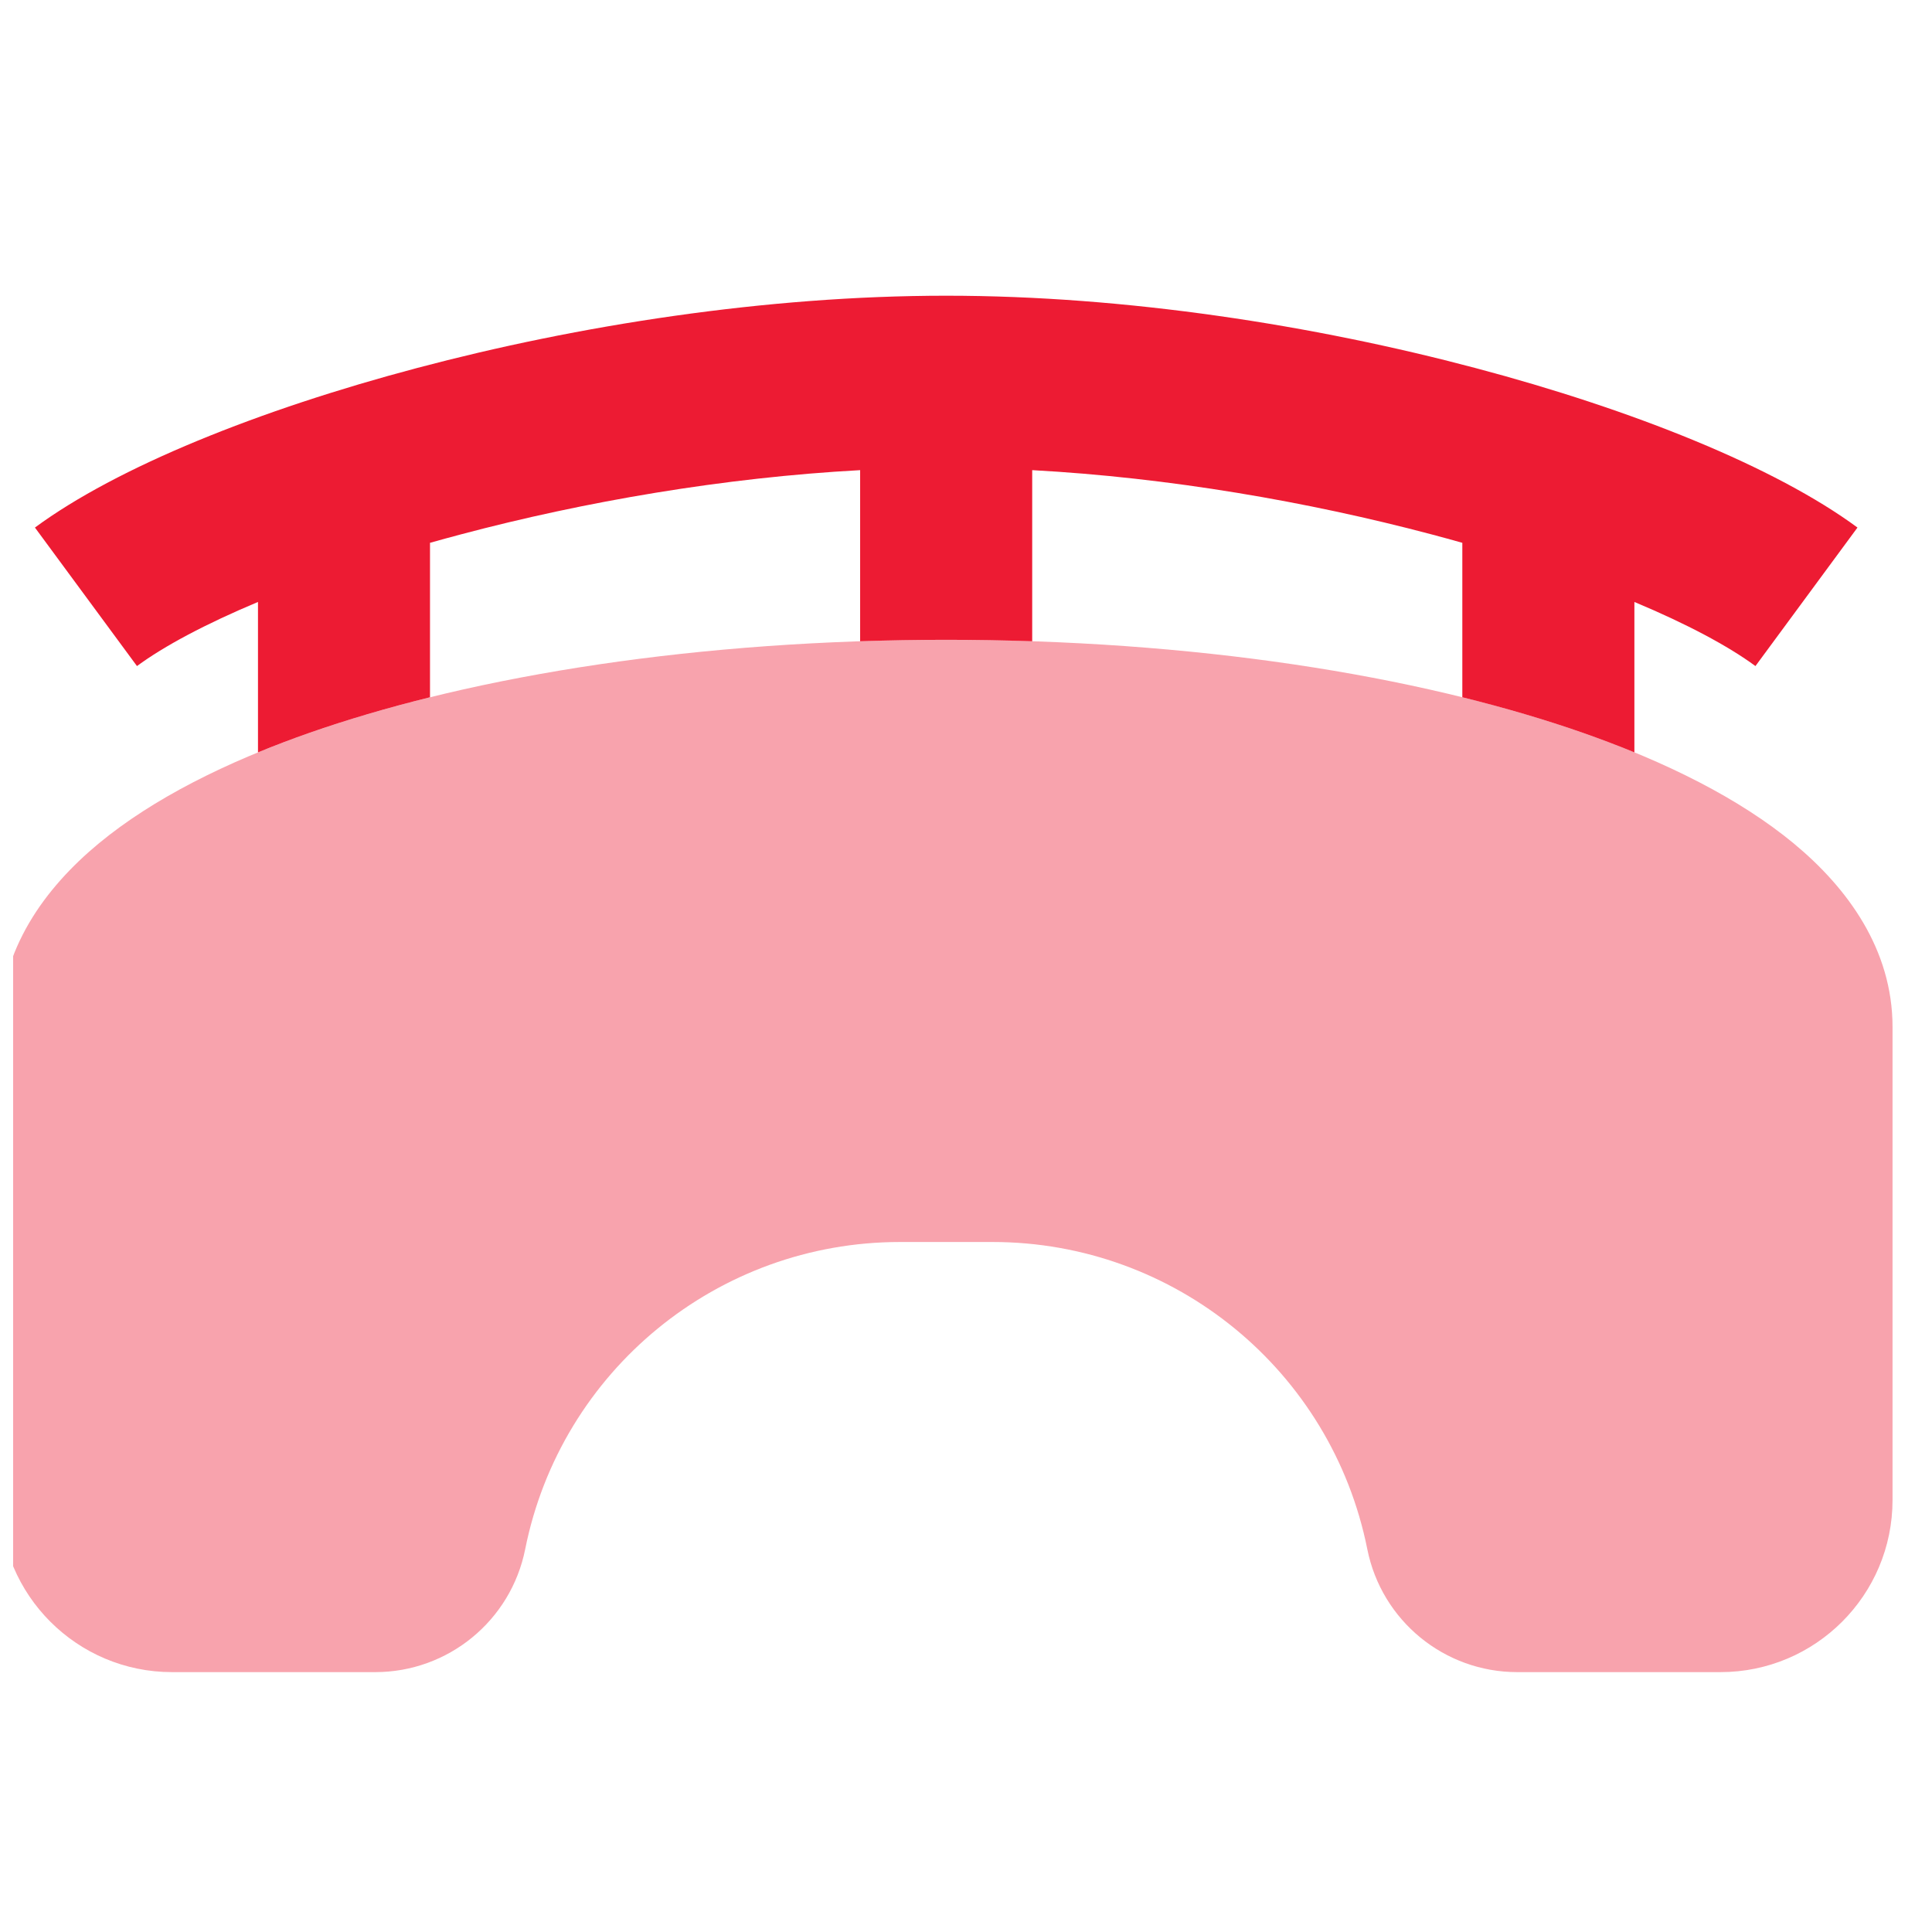
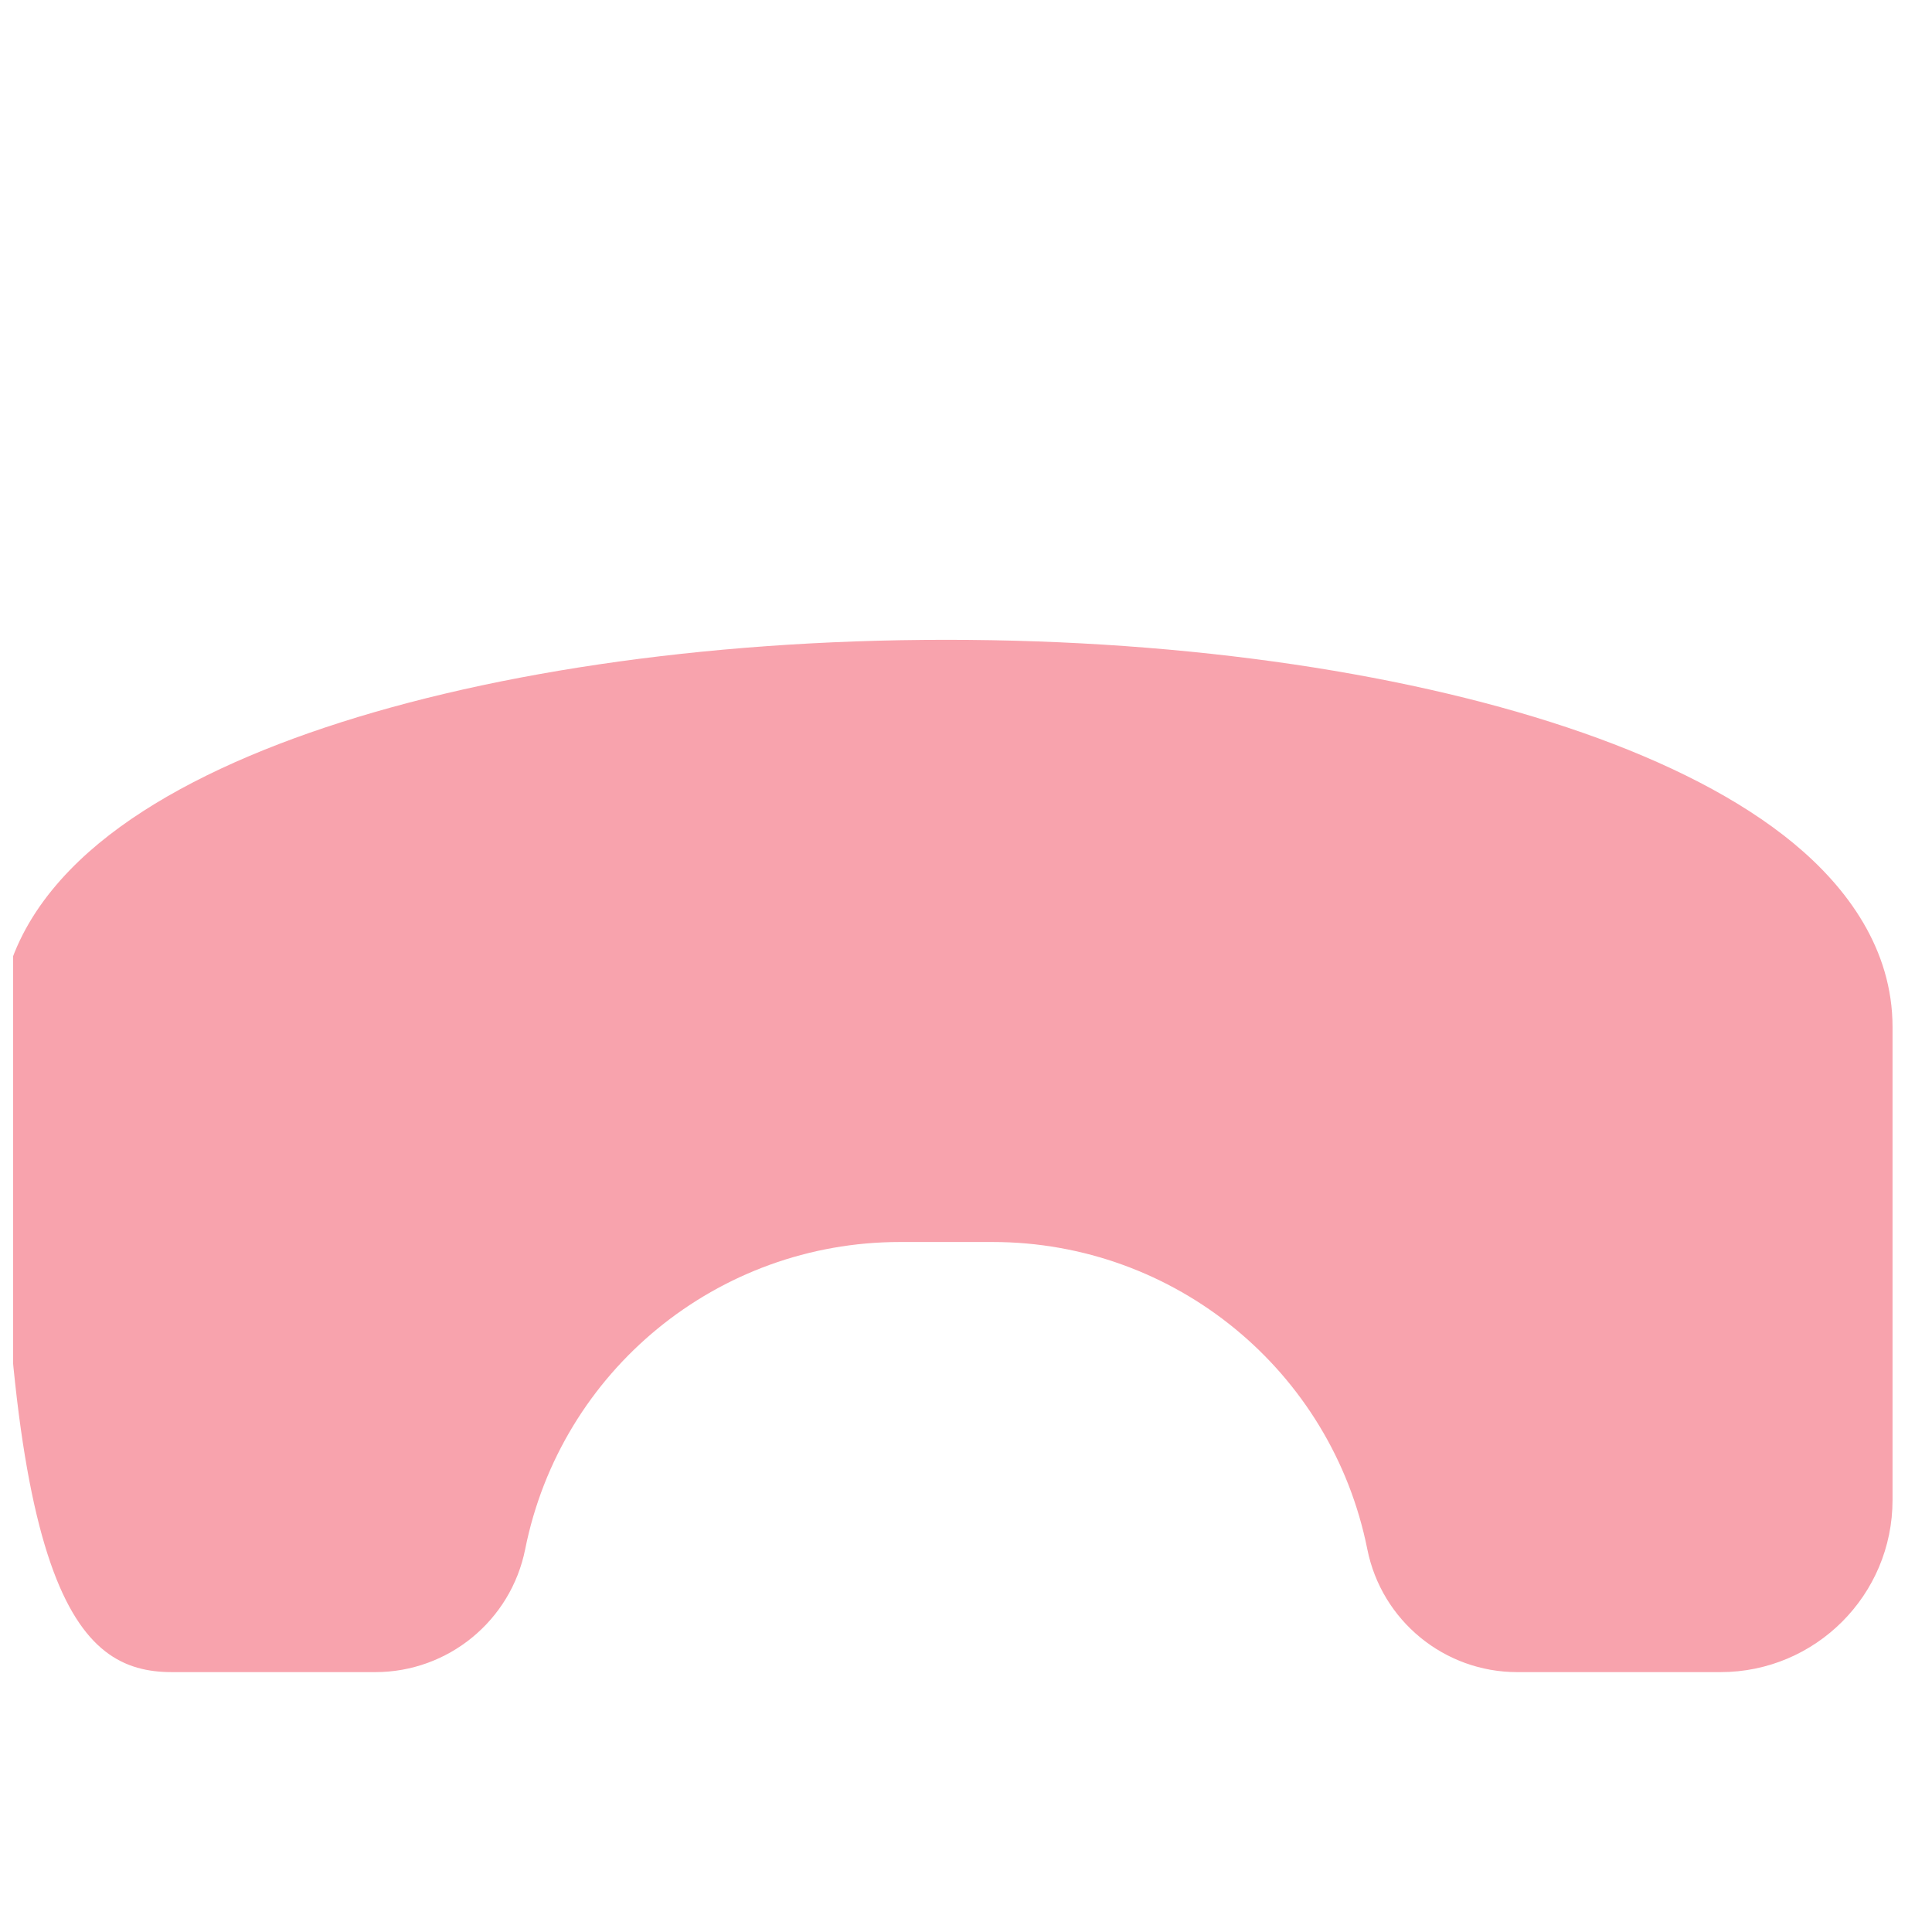
<svg xmlns="http://www.w3.org/2000/svg" width="49" height="49" viewBox="0 0 49 49" fill="none">
  <g clip-path="url(#clip0_708_30201)">
-     <path opacity="0.4" d="M23.999 16.227C17.796 16.227 12.086 17.104 7.85 18.586C5.743 19.324 3.881 20.253 2.504 21.392C1.141 22.52 -0.001 24.081 -0.001 26.046V38.045C-0.001 40.455 1.953 42.409 4.363 42.409H9.517C11.366 42.409 12.958 41.104 13.32 39.291C14.226 34.761 18.204 31.5 22.824 31.5H25.174C29.794 31.5 33.772 34.761 34.678 39.291C35.04 41.104 36.632 42.409 38.481 42.409H43.635C46.045 42.409 47.999 40.455 47.999 38.045V26.046C47.999 24.081 46.857 22.52 45.494 21.392C44.117 20.253 42.255 19.324 40.148 18.586C35.912 17.104 30.202 16.227 23.999 16.227Z" fill="#ED1B33" />
-     <path d="M10.906 13.767C11.165 13.694 11.429 13.622 11.697 13.551C14.818 12.723 18.353 12.112 21.815 11.924V16.264C22.535 16.24 23.262 16.227 23.997 16.227C24.732 16.227 25.46 16.24 26.179 16.264V11.924C29.642 12.112 33.177 12.724 36.299 13.551C36.566 13.621 36.829 13.694 37.088 13.767V17.684C38.174 17.953 39.197 18.254 40.146 18.586C40.593 18.743 41.029 18.908 41.452 19.082V15.267C42.787 15.826 43.836 16.387 44.522 16.893L47.11 13.38C45.027 11.845 41.43 10.396 37.416 9.333C33.339 8.252 28.57 7.5 23.997 7.5C19.424 7.5 14.655 8.252 10.579 9.333C6.565 10.396 2.969 11.845 0.886 13.38L3.474 16.893C4.16 16.387 5.208 15.827 6.543 15.267V19.082C6.965 18.908 7.402 18.743 7.849 18.586C8.798 18.254 9.821 17.953 10.906 17.684V13.767Z" fill="#ED1B33" />
+     <path opacity="0.4" d="M23.999 16.227C17.796 16.227 12.086 17.104 7.85 18.586C5.743 19.324 3.881 20.253 2.504 21.392C1.141 22.52 -0.001 24.081 -0.001 26.046C-0.001 40.455 1.953 42.409 4.363 42.409H9.517C11.366 42.409 12.958 41.104 13.32 39.291C14.226 34.761 18.204 31.5 22.824 31.5H25.174C29.794 31.5 33.772 34.761 34.678 39.291C35.04 41.104 36.632 42.409 38.481 42.409H43.635C46.045 42.409 47.999 40.455 47.999 38.045V26.046C47.999 24.081 46.857 22.52 45.494 21.392C44.117 20.253 42.255 19.324 40.148 18.586C35.912 17.104 30.202 16.227 23.999 16.227Z" fill="#ED1B33" />
  </g>
  <defs>
    <clipPath id="clip0_708_30201">
      <rect width="48" height="48" fill="white" transform="translate(0.333 0.5)" />
    </clipPath>
  </defs>
</svg>